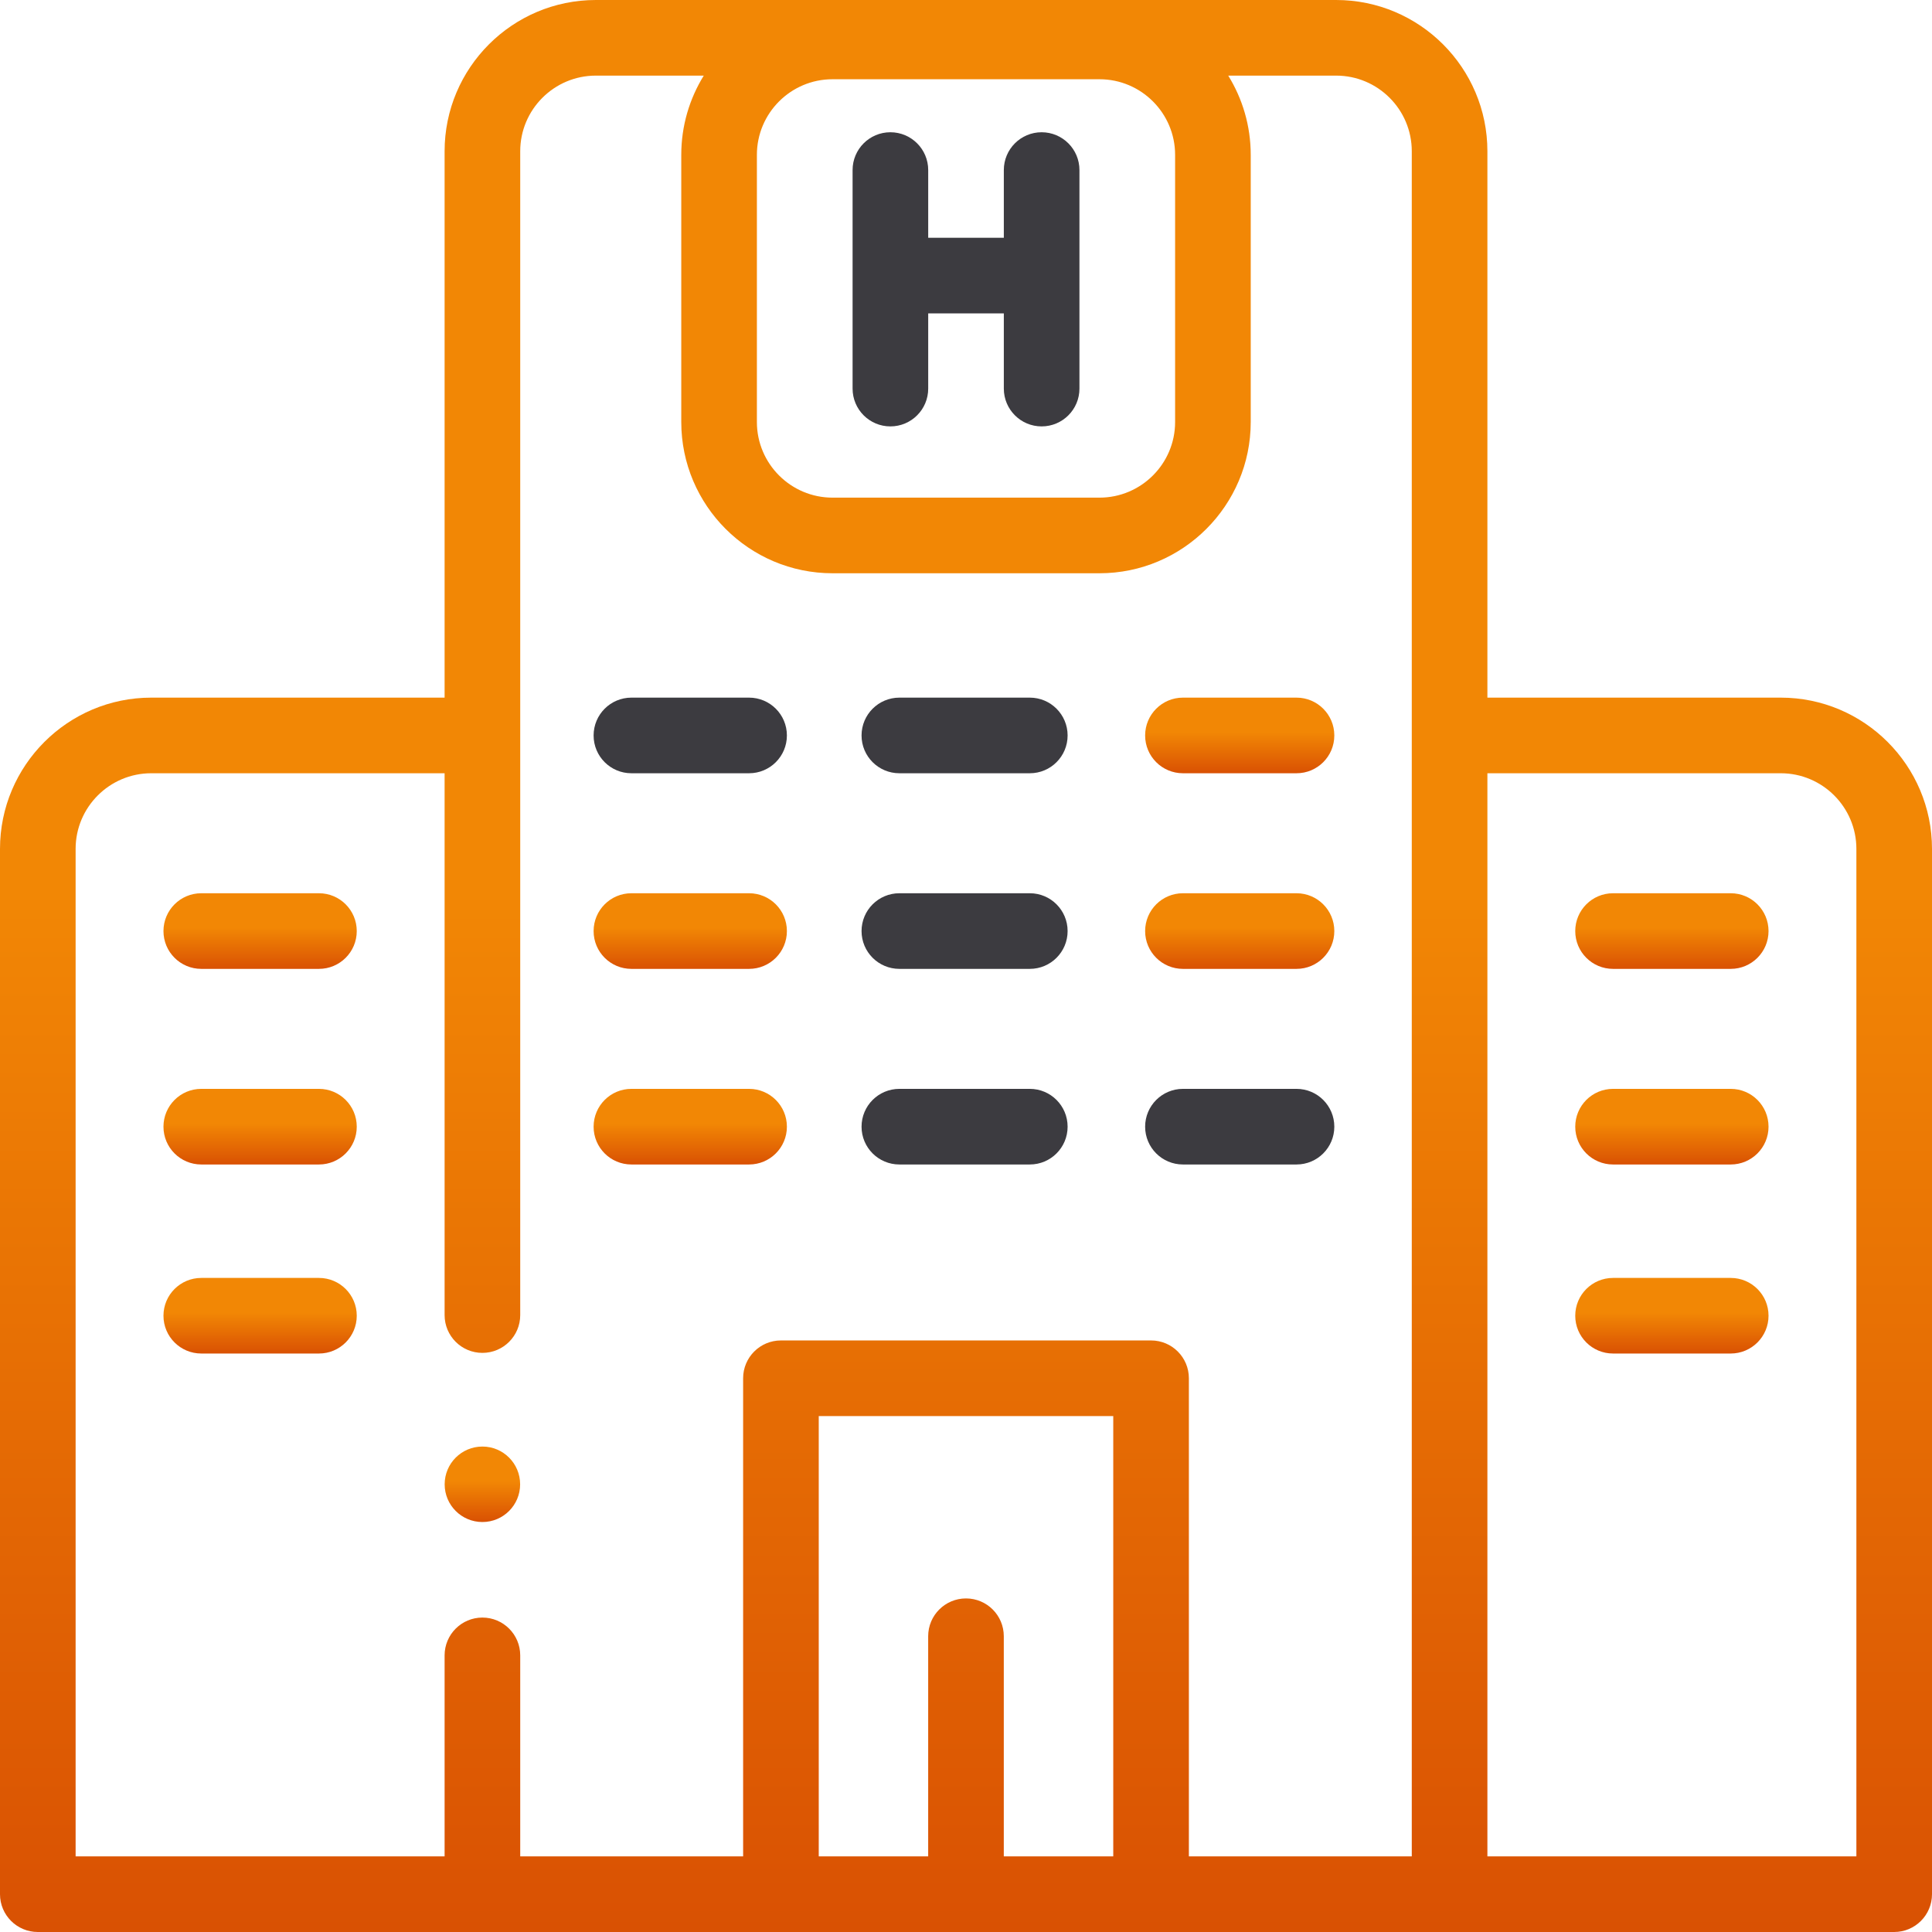
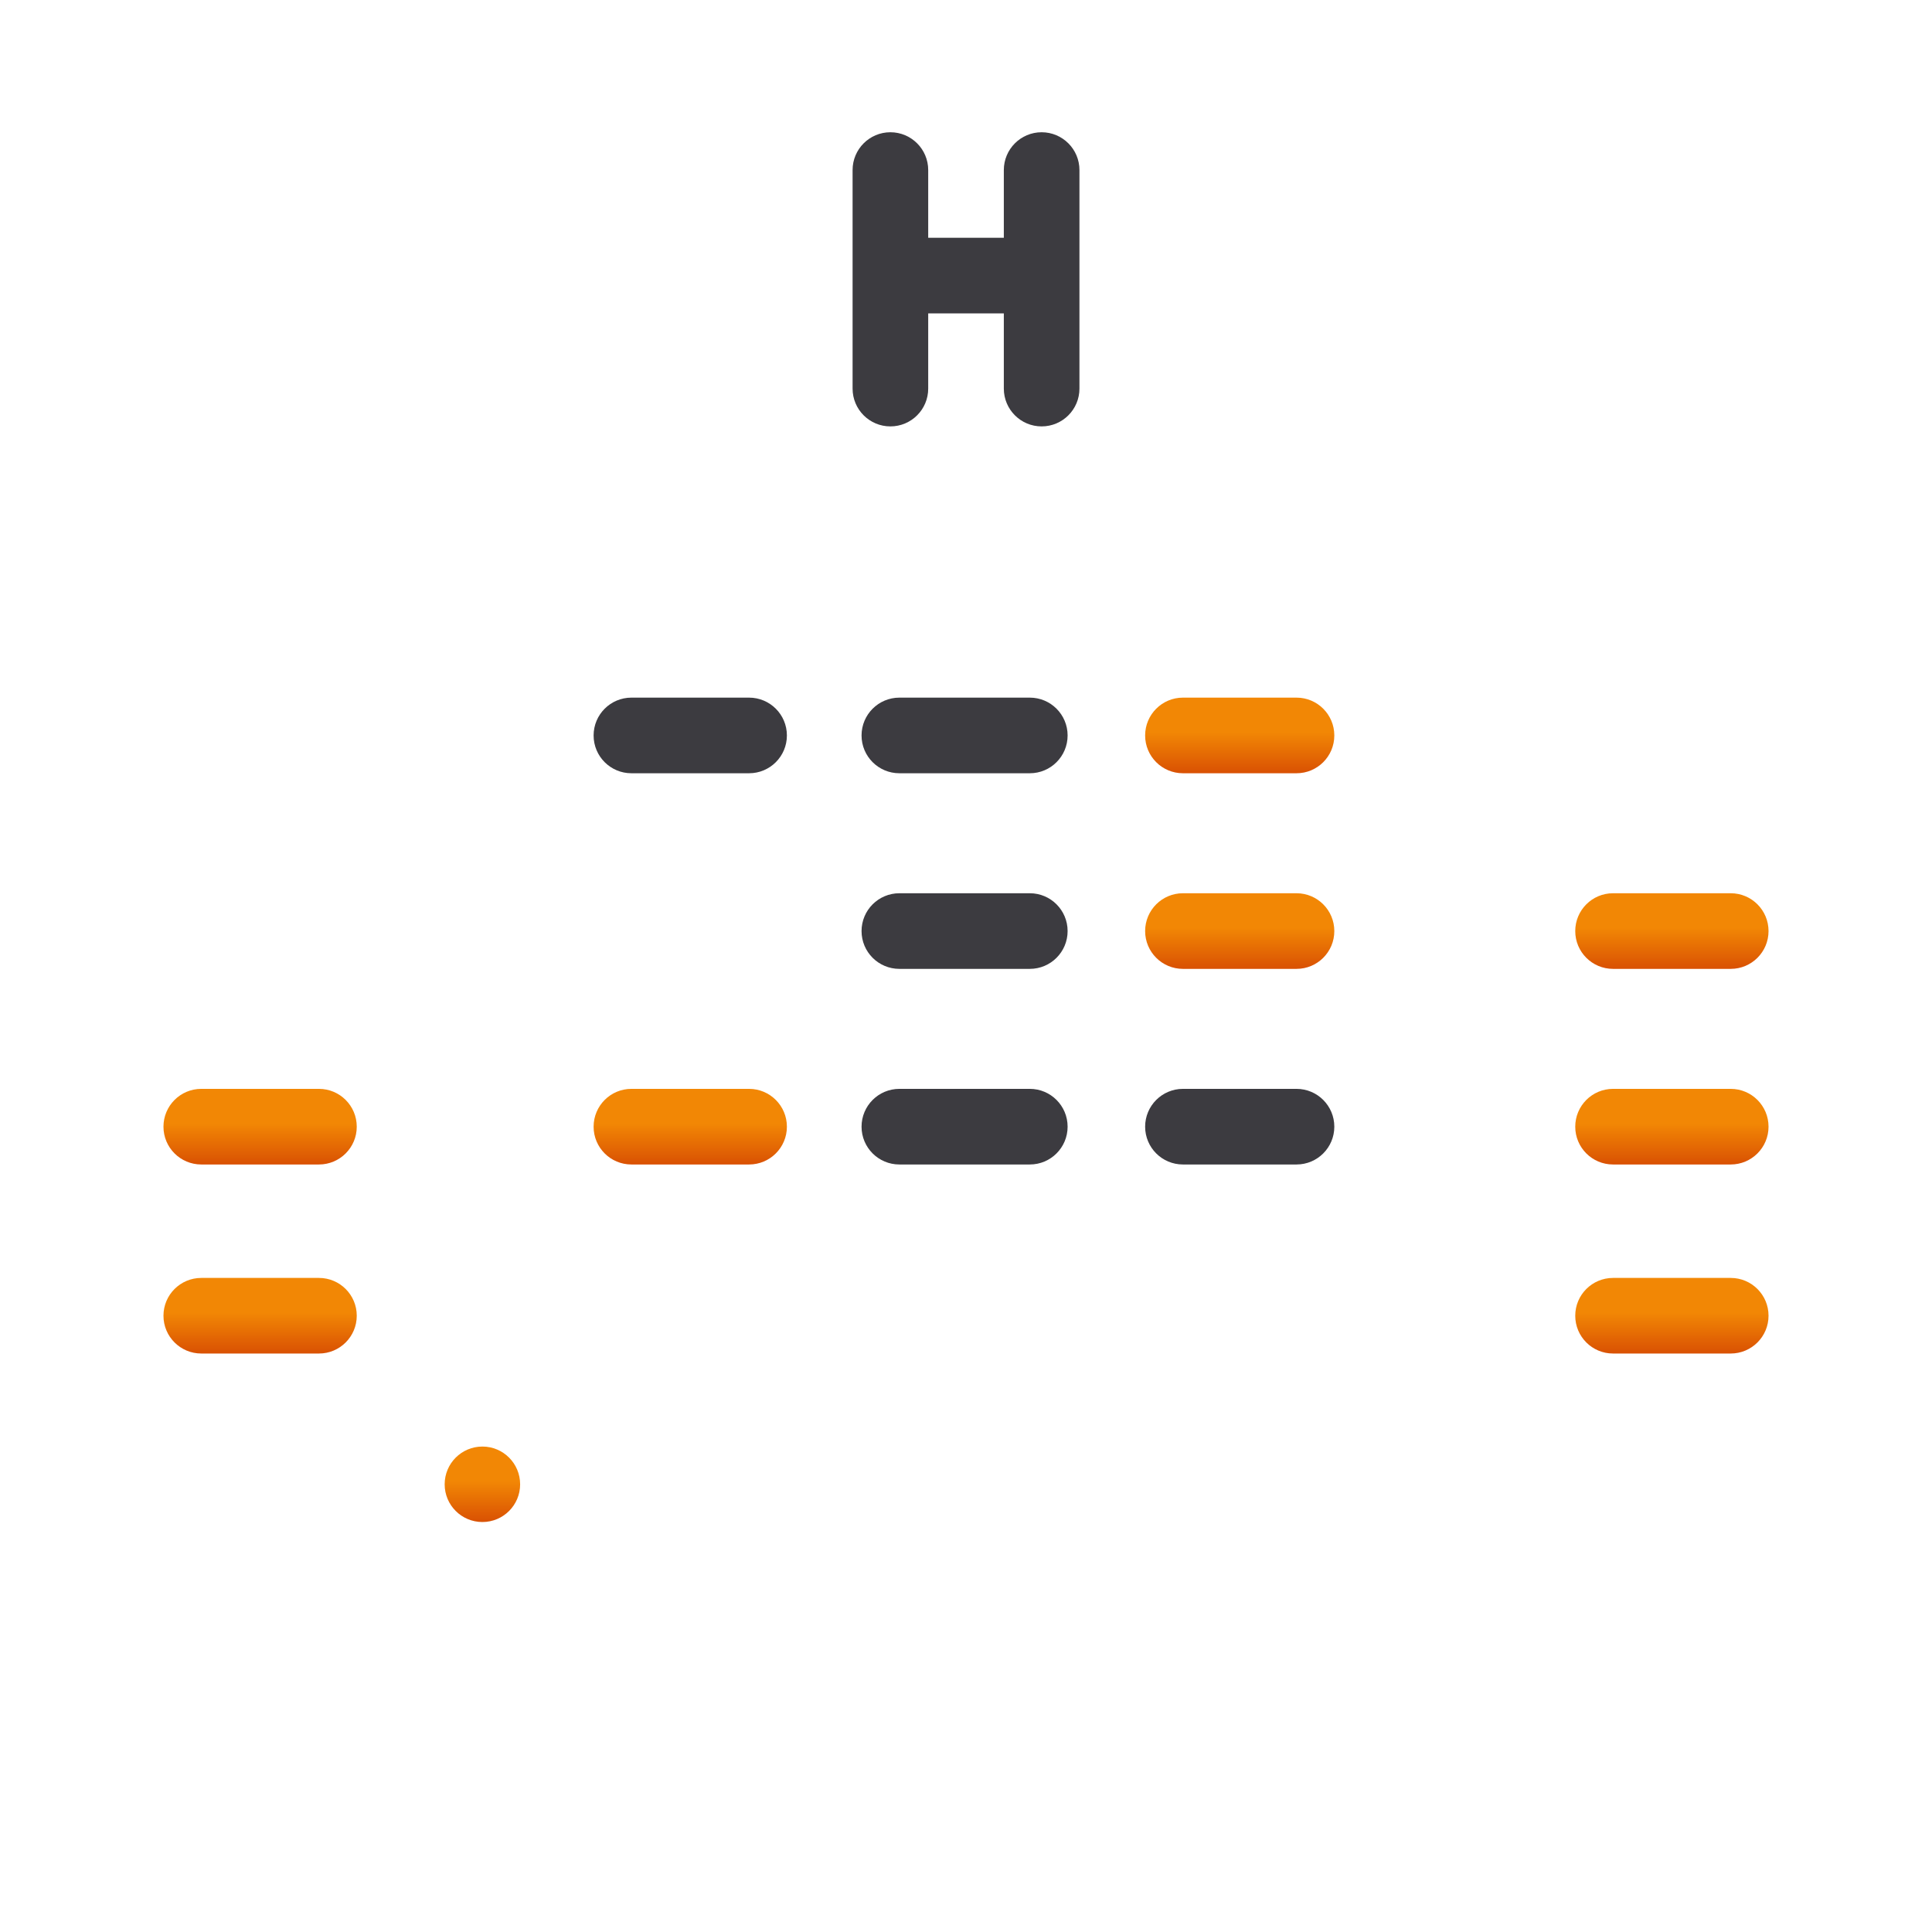
<svg xmlns="http://www.w3.org/2000/svg" width="64" height="64" viewBox="0 0 64 64" fill="none">
  <g clip-path="url(#clip0_30_586)">
    <path d="M20.916 25.615H24.814C25.506 25.615 26.067 25.055 26.067 24.363C26.067 23.671 25.506 23.11 24.814 23.11H20.916C20.224 23.11 19.664 23.671 19.664 24.363C19.664 25.055 20.224 25.615 20.916 25.615Z" fill="#3C3B40" />
    <path d="M29.793 25.615H34.114C34.805 25.615 35.366 25.055 35.366 24.363C35.366 23.671 34.805 23.11 34.114 23.11H29.793C29.101 23.11 28.54 23.671 28.54 24.363C28.54 25.055 29.101 25.615 29.793 25.615Z" fill="#3C3B40" />
    <path d="M39.186 25.615H42.949C43.64 25.615 44.201 25.055 44.201 24.363C44.201 23.671 43.64 23.11 42.949 23.11H39.186C38.495 23.11 37.934 23.671 37.934 24.363C37.934 25.055 38.495 25.615 39.186 25.615Z" fill="url(#paint0_linear_30_586)" />
-     <path d="M20.916 32.095H24.814C25.506 32.095 26.067 31.535 26.067 30.843C26.067 30.151 25.506 29.59 24.814 29.59H20.916C20.224 29.59 19.664 30.151 19.664 30.843C19.664 31.535 20.224 32.095 20.916 32.095Z" fill="url(#paint1_linear_30_586)" />
-     <path d="M10.566 29.59H6.668C5.976 29.59 5.415 30.151 5.415 30.843C5.415 31.535 5.976 32.095 6.668 32.095H10.566C11.257 32.095 11.818 31.535 11.818 30.843C11.818 30.151 11.257 29.59 10.566 29.59Z" fill="url(#paint2_linear_30_586)" />
    <path d="M10.566 36.07H6.668C5.976 36.07 5.415 36.631 5.415 37.323C5.415 38.015 5.976 38.575 6.668 38.575H10.566C11.257 38.575 11.818 38.015 11.818 37.323C11.818 36.631 11.257 36.07 10.566 36.07Z" fill="url(#paint3_linear_30_586)" />
    <path d="M10.566 42.333H6.668C5.976 42.333 5.415 42.893 5.415 43.585C5.415 44.277 5.976 44.837 6.668 44.837H10.566C11.257 44.837 11.818 44.277 11.818 43.585C11.818 42.893 11.257 42.333 10.566 42.333Z" fill="url(#paint4_linear_30_586)" />
    <path d="M57.332 29.59H53.434C52.742 29.59 52.182 30.151 52.182 30.843C52.182 31.535 52.742 32.095 53.434 32.095H57.332C58.024 32.095 58.585 31.535 58.585 30.843C58.585 30.151 58.024 29.59 57.332 29.59Z" fill="url(#paint5_linear_30_586)" />
    <path d="M57.332 36.07H53.434C52.742 36.07 52.182 36.631 52.182 37.323C52.182 38.015 52.742 38.575 53.434 38.575H57.332C58.024 38.575 58.585 38.015 58.585 37.323C58.585 36.631 58.024 36.07 57.332 36.07Z" fill="url(#paint6_linear_30_586)" />
    <path d="M57.332 42.333H53.434C52.742 42.333 52.182 42.893 52.182 43.585C52.182 44.277 52.742 44.837 53.434 44.837H57.332C58.024 44.837 58.585 44.277 58.585 43.585C58.585 42.893 58.024 42.333 57.332 42.333Z" fill="url(#paint7_linear_30_586)" />
    <path d="M29.793 32.095H34.114C34.805 32.095 35.366 31.535 35.366 30.843C35.366 30.151 34.805 29.59 34.114 29.59H29.793C29.101 29.59 28.54 30.151 28.54 30.843C28.54 31.535 29.101 32.095 29.793 32.095Z" fill="#3C3B40" />
    <path d="M39.186 32.095H42.949C43.64 32.095 44.201 31.535 44.201 30.843C44.201 30.151 43.64 29.59 42.949 29.59H39.186C38.495 29.59 37.934 30.151 37.934 30.843C37.934 31.535 38.495 32.095 39.186 32.095Z" fill="url(#paint8_linear_30_586)" />
    <path d="M20.916 38.575H24.814C25.506 38.575 26.067 38.015 26.067 37.323C26.067 36.631 25.506 36.07 24.814 36.07H20.916C20.224 36.07 19.664 36.631 19.664 37.323C19.664 38.015 20.224 38.575 20.916 38.575Z" fill="url(#paint9_linear_30_586)" />
    <path d="M29.793 38.575H34.114C34.805 38.575 35.366 38.015 35.366 37.323C35.366 36.631 34.805 36.07 34.114 36.07H29.793C29.101 36.07 28.54 36.631 28.54 37.323C28.54 38.015 29.101 38.575 29.793 38.575Z" fill="#3C3B40" />
    <path d="M39.186 38.575H42.949C43.64 38.575 44.201 38.015 44.201 37.323C44.201 36.631 43.64 36.07 42.949 36.07H39.186C38.495 36.07 37.934 36.631 37.934 37.323C37.934 38.015 38.495 38.575 39.186 38.575Z" fill="#3C3B40" />
    <path d="M34.505 4.381C33.813 4.381 33.253 4.942 33.253 5.633V7.876H30.748V5.633C30.748 4.942 30.187 4.381 29.495 4.381C28.803 4.381 28.243 4.942 28.243 5.633V12.873C28.243 13.564 28.803 14.125 29.495 14.125C30.187 14.125 30.748 13.565 30.748 12.873V10.381H33.253V12.873C33.253 13.564 33.813 14.125 34.505 14.125C35.197 14.125 35.758 13.565 35.758 12.873V5.633C35.758 4.942 35.197 4.381 34.505 4.381Z" fill="#3C3B40" />
-     <path d="M58.99 23.11H49.272V5.01C49.272 2.247 47.025 0 44.262 0H19.738C16.975 0 14.728 2.247 14.728 5.01V23.11H5.01C2.247 23.11 0 25.358 0 28.12V62.748C0 63.439 0.561 64 1.252 64H62.748C63.439 64 64 63.439 64 62.748V28.12C64 25.358 61.753 23.11 58.99 23.11ZM38.927 5.13V13.98C38.927 15.361 37.803 16.485 36.422 16.485H27.578C26.197 16.485 25.073 15.361 25.073 13.98V5.13C25.073 3.748 26.197 2.625 27.578 2.625H36.422C37.803 2.625 38.927 3.748 38.927 5.13ZM15.98 53.584C15.289 53.584 14.728 54.145 14.728 54.836V61.495H2.505V28.12C2.505 26.739 3.628 25.615 5.01 25.615H14.728V43.564C14.728 44.256 15.289 44.816 15.98 44.816C16.672 44.816 17.233 44.256 17.233 43.564V5.01C17.233 3.628 18.357 2.505 19.738 2.505H23.313C22.841 3.269 22.568 4.168 22.568 5.13V13.98C22.568 16.742 24.816 18.99 27.578 18.99H36.422C39.184 18.99 41.432 16.742 41.432 13.98V5.13C41.432 4.168 41.159 3.269 40.687 2.505H44.262C45.644 2.505 46.767 3.628 46.767 5.01V61.495H39.383V45.656C39.383 44.965 38.822 44.404 38.131 44.404H25.869C25.178 44.404 24.617 44.965 24.617 45.656V61.495H17.233V54.836C17.233 54.145 16.672 53.584 15.98 53.584ZM33.252 61.495V54.202C33.252 53.511 32.692 52.95 32 52.95C31.308 52.95 30.747 53.51 30.747 54.202V61.495H27.122V46.909H36.878V61.495H33.252ZM61.495 61.495H49.272V25.615H58.99C60.371 25.615 61.495 26.739 61.495 28.12V61.495Z" fill="url(#paint10_linear_30_586)" />
    <path d="M15.98 50.419C16.671 50.419 17.23 49.86 17.23 49.169C17.23 48.479 16.671 47.919 15.98 47.919C15.29 47.919 14.73 48.479 14.73 49.169C14.73 49.86 15.29 50.419 15.98 50.419Z" fill="url(#paint11_linear_30_586)" />
  </g>
  <defs>
    <linearGradient id="paint0_linear_30_586" x1="41.067" y1="25.615" x2="41.067" y2="23.047" gradientUnits="userSpaceOnUse">
      <stop stop-color="#D95103" />
      <stop offset="0.526" stop-color="#F28705" />
    </linearGradient>
    <linearGradient id="paint1_linear_30_586" x1="22.865" y1="32.095" x2="22.865" y2="29.526" gradientUnits="userSpaceOnUse">
      <stop stop-color="#D95103" />
      <stop offset="0.526" stop-color="#F28705" />
    </linearGradient>
    <linearGradient id="paint2_linear_30_586" x1="8.617" y1="32.095" x2="8.617" y2="29.526" gradientUnits="userSpaceOnUse">
      <stop stop-color="#D95103" />
      <stop offset="0.526" stop-color="#F28705" />
    </linearGradient>
    <linearGradient id="paint3_linear_30_586" x1="8.617" y1="38.575" x2="8.617" y2="36.007" gradientUnits="userSpaceOnUse">
      <stop stop-color="#D95103" />
      <stop offset="0.526" stop-color="#F28705" />
    </linearGradient>
    <linearGradient id="paint4_linear_30_586" x1="8.617" y1="44.837" x2="8.617" y2="42.269" gradientUnits="userSpaceOnUse">
      <stop stop-color="#D95103" />
      <stop offset="0.526" stop-color="#F28705" />
    </linearGradient>
    <linearGradient id="paint5_linear_30_586" x1="55.383" y1="32.095" x2="55.383" y2="29.526" gradientUnits="userSpaceOnUse">
      <stop stop-color="#D95103" />
      <stop offset="0.526" stop-color="#F28705" />
    </linearGradient>
    <linearGradient id="paint6_linear_30_586" x1="55.383" y1="38.575" x2="55.383" y2="36.007" gradientUnits="userSpaceOnUse">
      <stop stop-color="#D95103" />
      <stop offset="0.526" stop-color="#F28705" />
    </linearGradient>
    <linearGradient id="paint7_linear_30_586" x1="55.383" y1="44.837" x2="55.383" y2="42.269" gradientUnits="userSpaceOnUse">
      <stop stop-color="#D95103" />
      <stop offset="0.526" stop-color="#F28705" />
    </linearGradient>
    <linearGradient id="paint8_linear_30_586" x1="41.067" y1="32.095" x2="41.067" y2="29.526" gradientUnits="userSpaceOnUse">
      <stop stop-color="#D95103" />
      <stop offset="0.526" stop-color="#F28705" />
    </linearGradient>
    <linearGradient id="paint9_linear_30_586" x1="22.865" y1="38.575" x2="22.865" y2="36.007" gradientUnits="userSpaceOnUse">
      <stop stop-color="#D95103" />
      <stop offset="0.526" stop-color="#F28705" />
    </linearGradient>
    <linearGradient id="paint10_linear_30_586" x1="32" y1="64" x2="32" y2="-1.63" gradientUnits="userSpaceOnUse">
      <stop stop-color="#D95103" />
      <stop offset="0.526" stop-color="#F28705" />
    </linearGradient>
    <linearGradient id="paint11_linear_30_586" x1="15.98" y1="50.419" x2="15.98" y2="47.856" gradientUnits="userSpaceOnUse">
      <stop stop-color="#D95103" />
      <stop offset="0.526" stop-color="#F28705" />
    </linearGradient>
    <clipPath id="clip0_30_586">
      <rect width="64" height="64" fill="white" />
    </clipPath>
  </defs>
</svg>